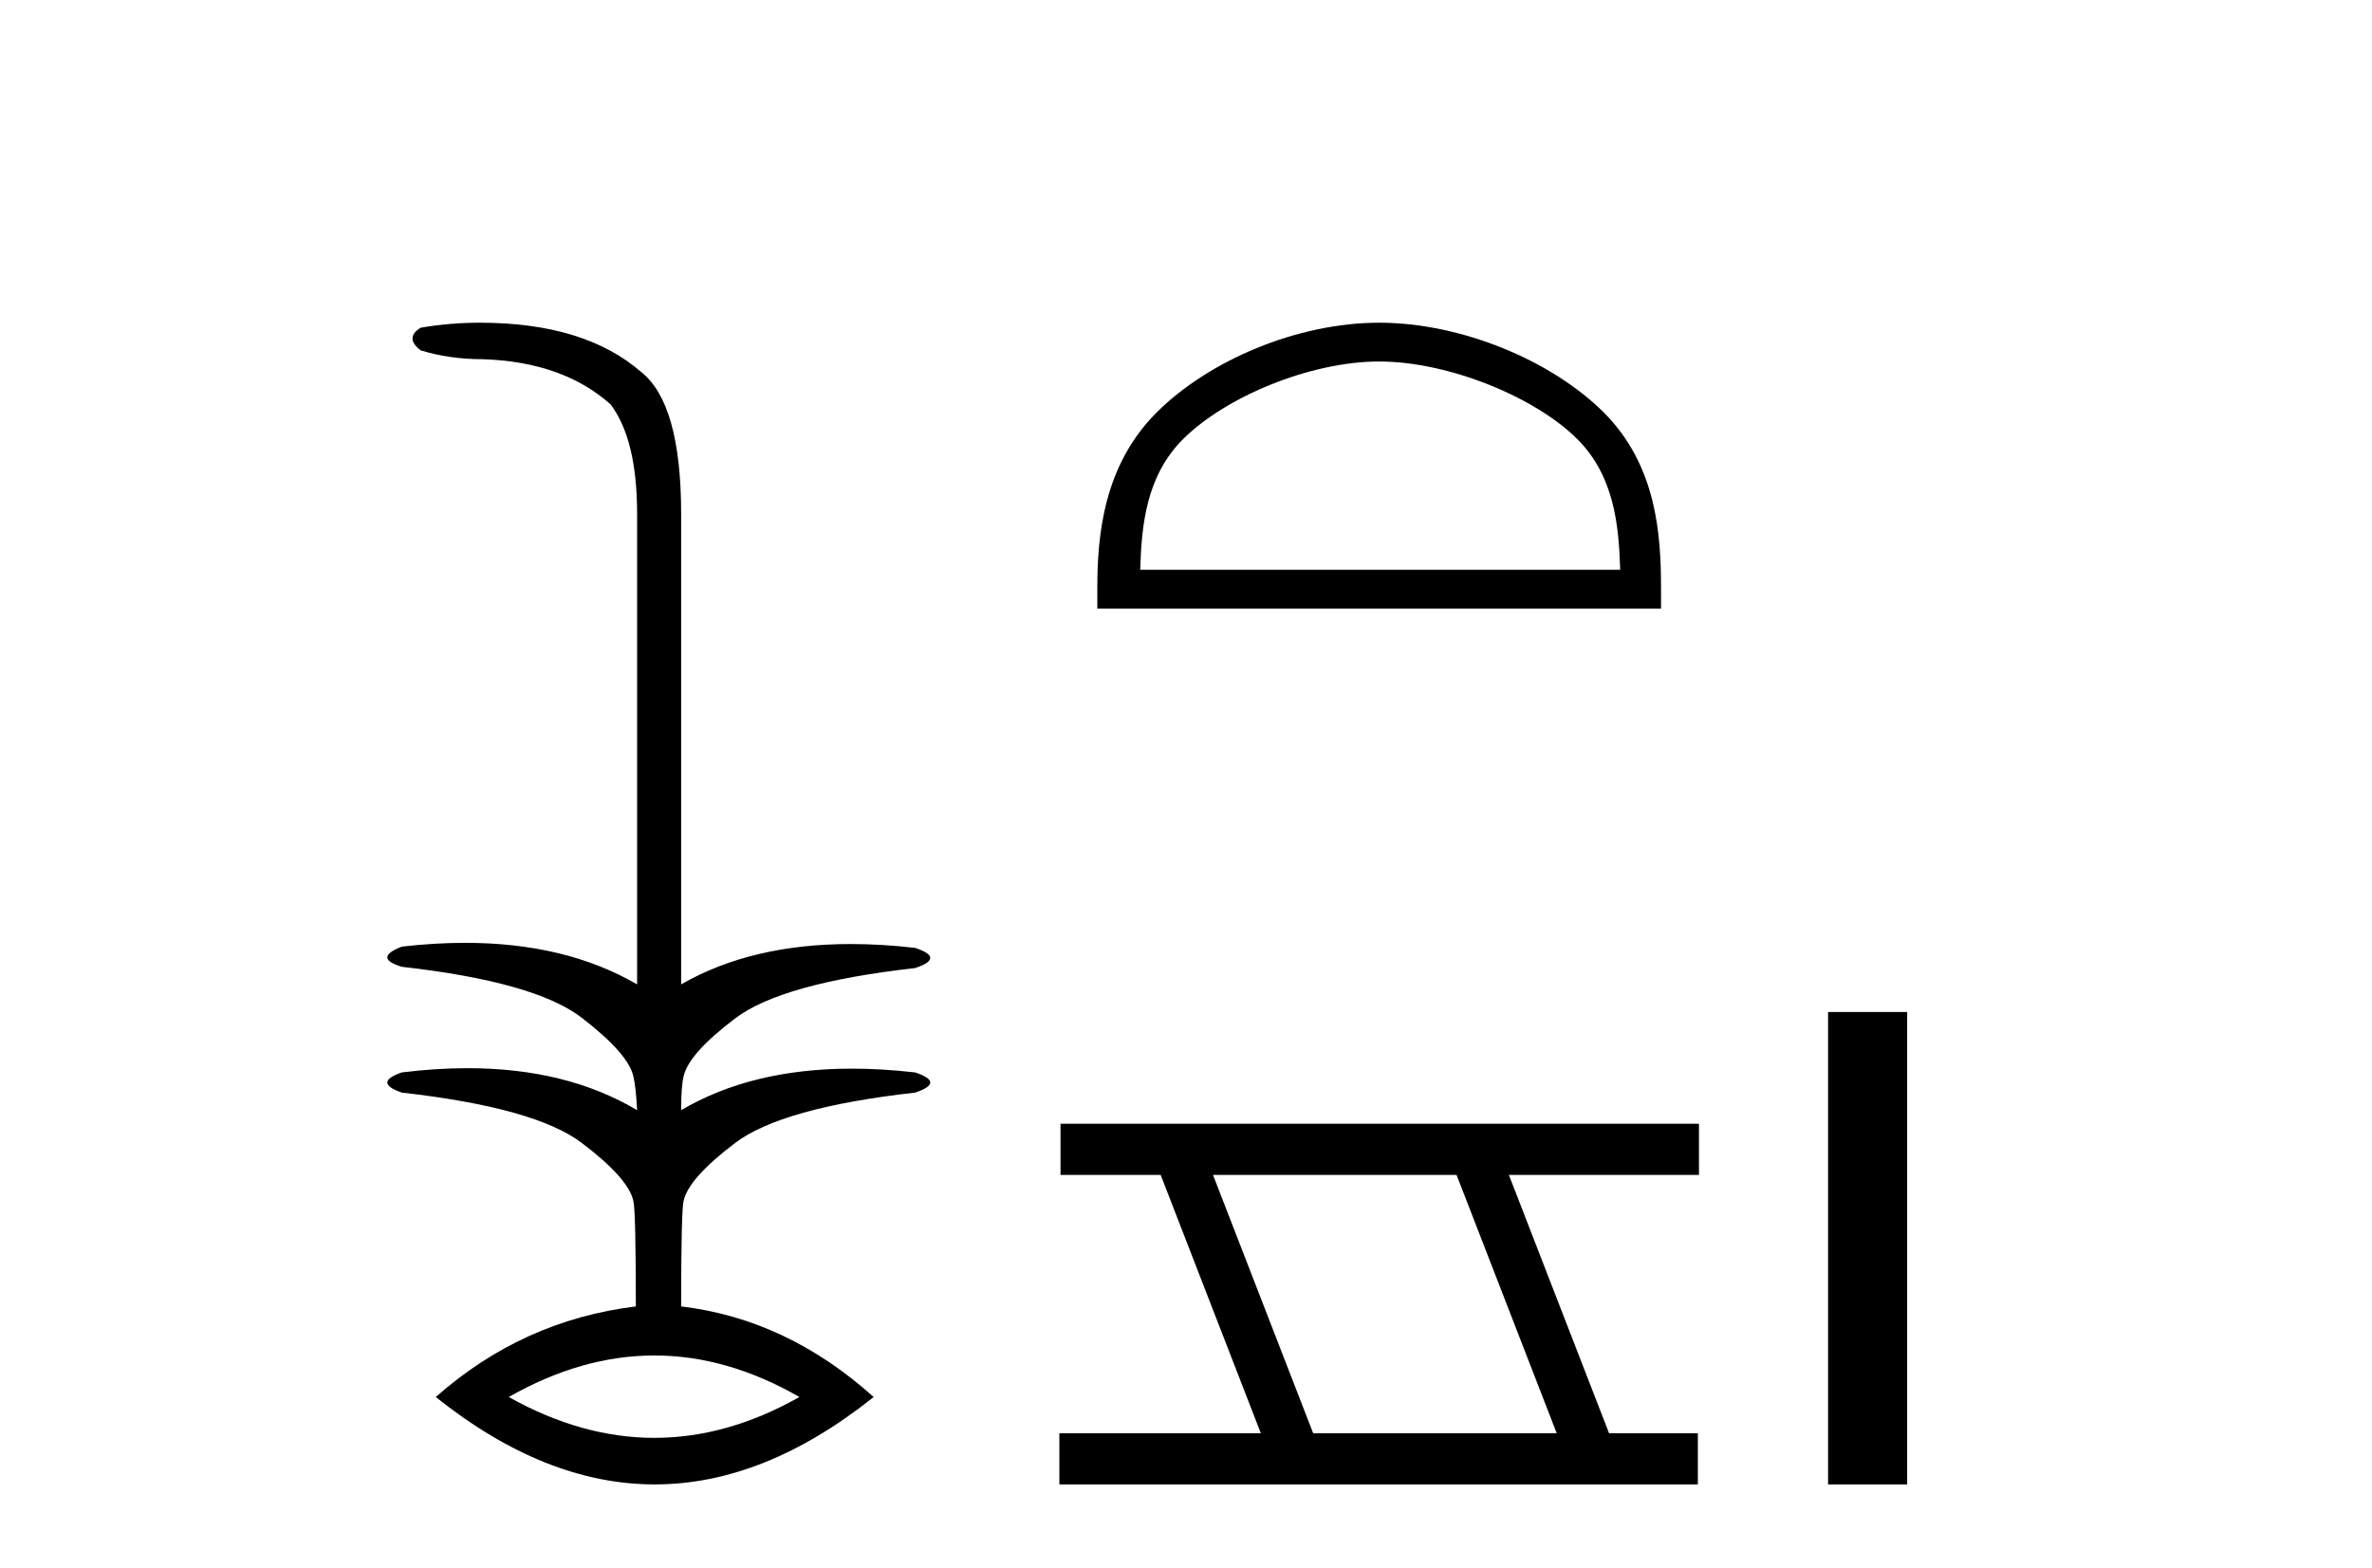
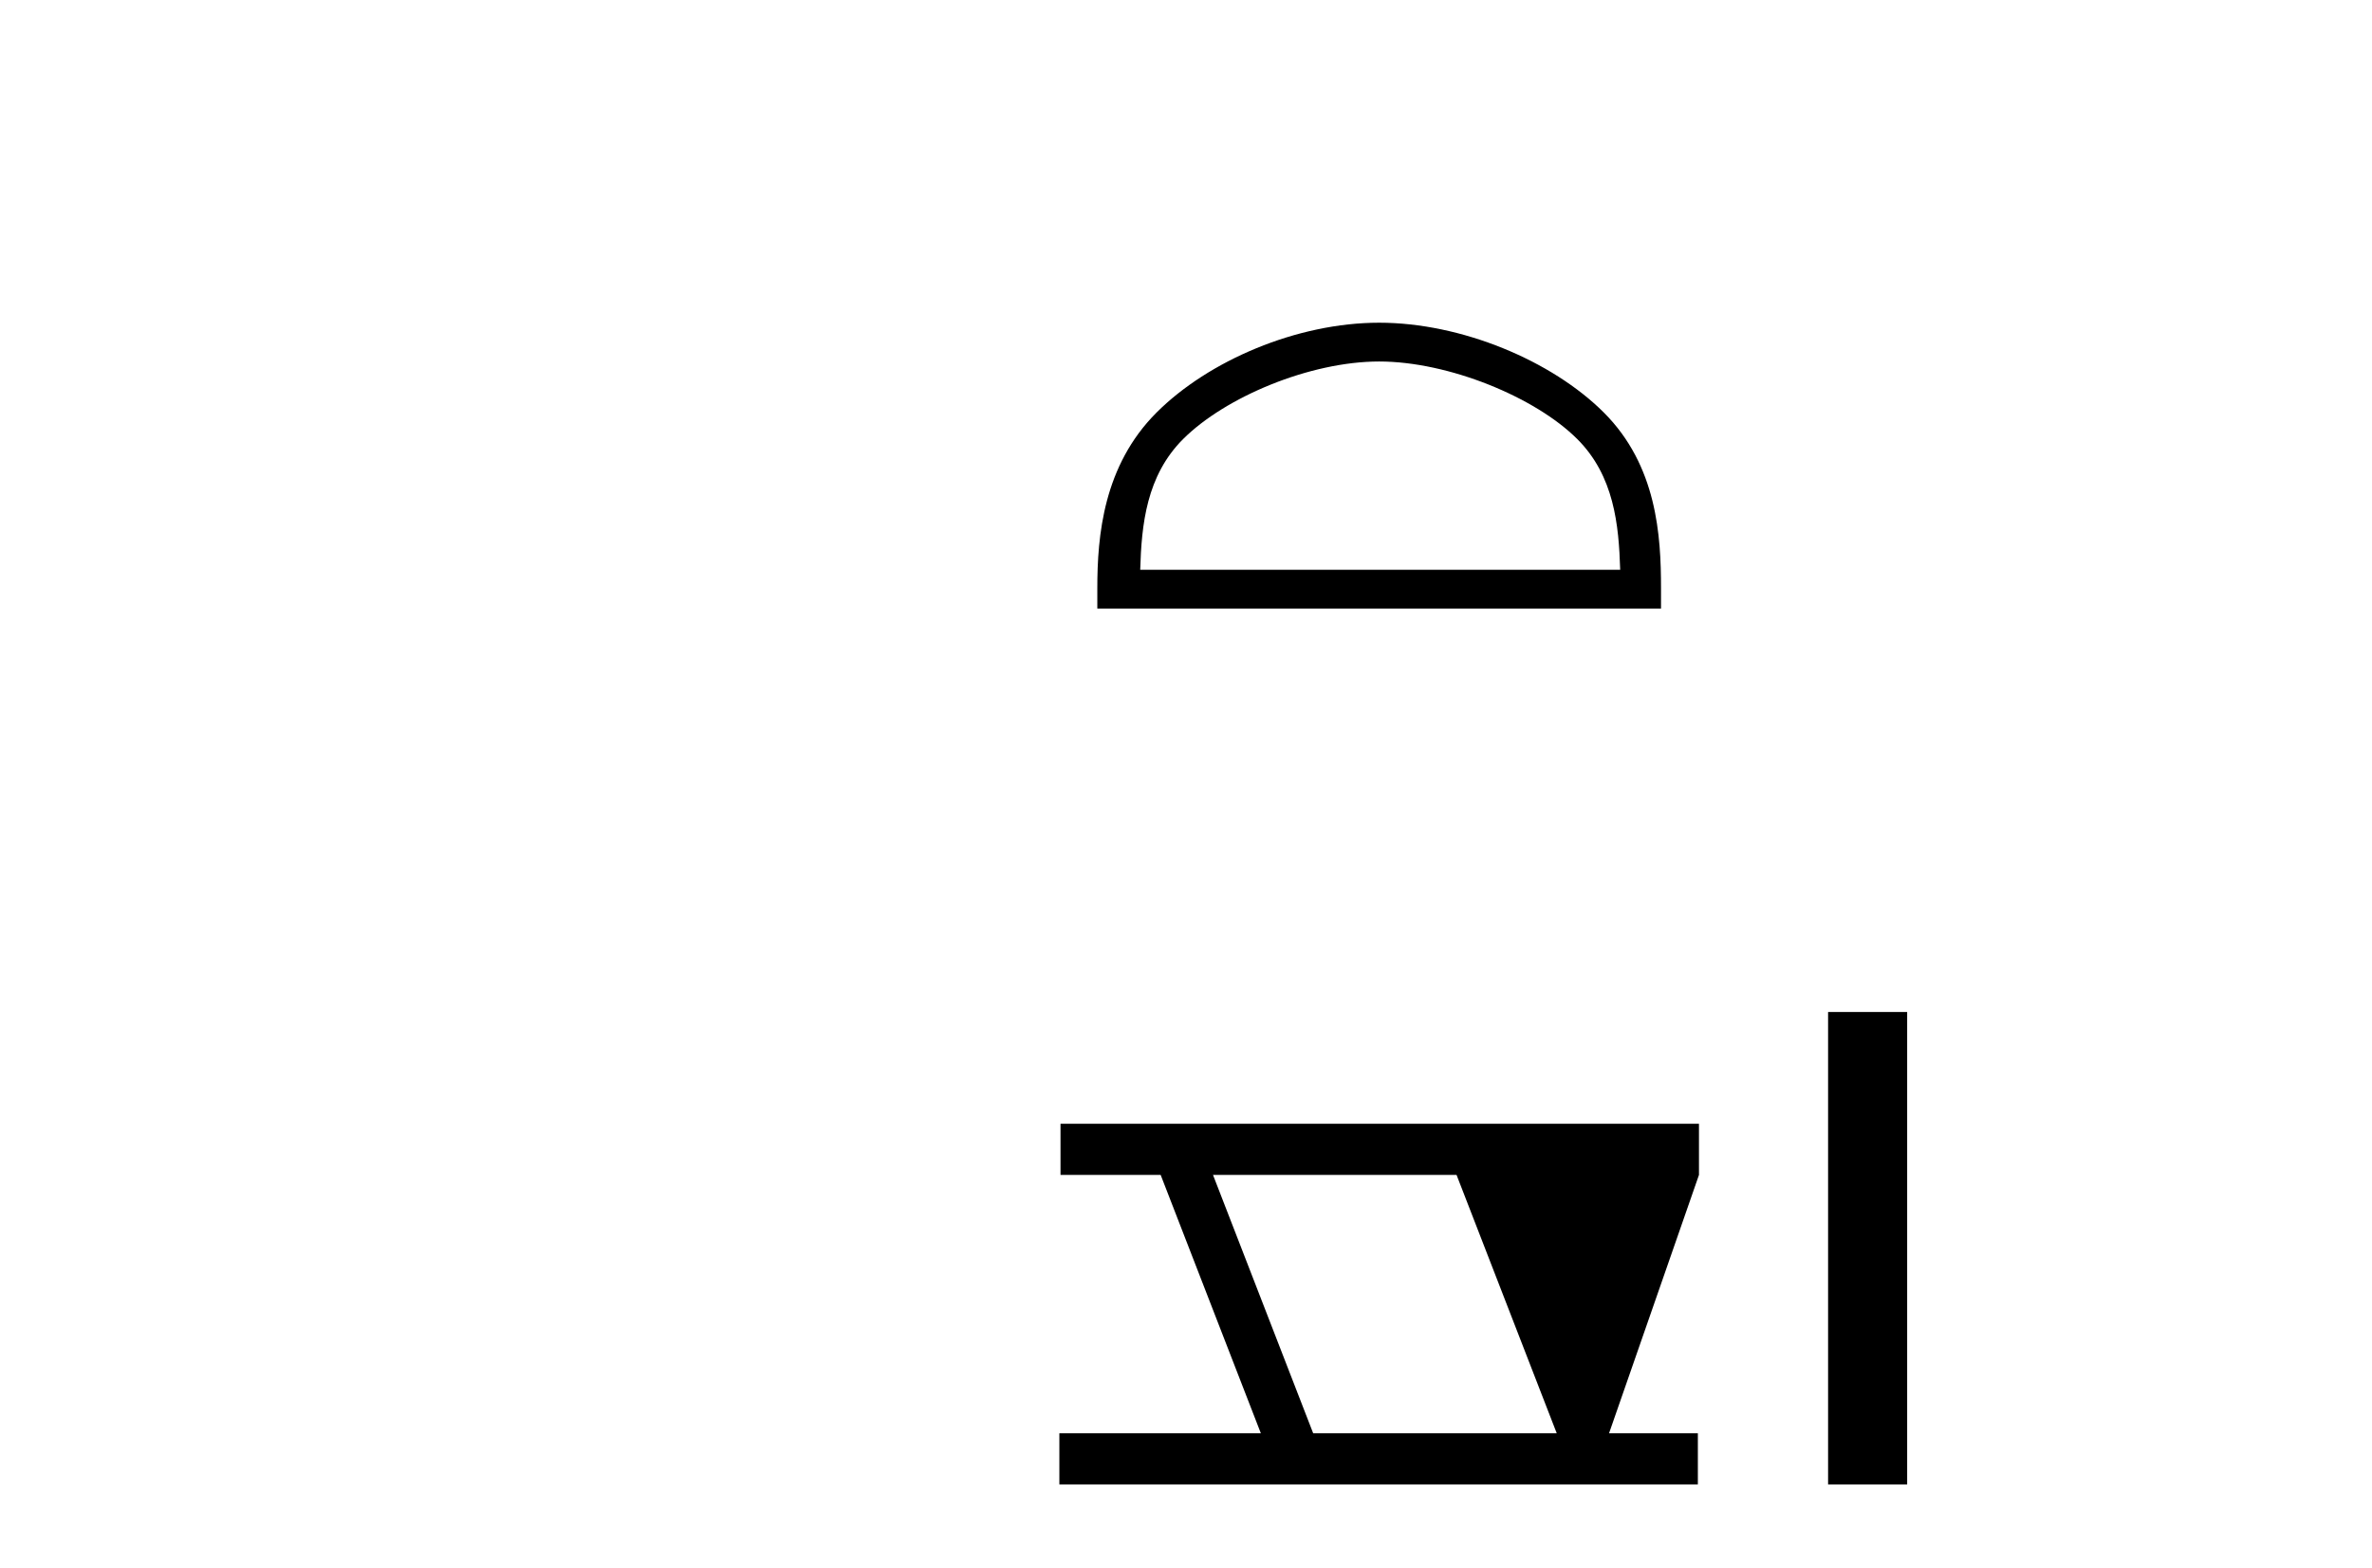
<svg xmlns="http://www.w3.org/2000/svg" width="62.0" height="41.0">
-   <path d="M 17.105 35.438 Q 19.004 35.438 20.895 36.524 Q 19.004 37.592 17.105 37.592 Q 15.205 37.592 13.298 36.524 Q 15.205 35.438 17.105 35.438 ZM 12.541 8.437 Q 11.752 8.437 10.996 8.568 Q 10.568 8.831 10.996 9.16 Q 11.752 9.391 12.607 9.391 Q 14.712 9.456 15.962 10.575 Q 16.653 11.495 16.653 13.436 L 16.653 25.736 Q 14.784 24.65 12.159 24.65 Q 11.365 24.65 10.502 24.749 Q 9.746 25.045 10.502 25.276 Q 13.989 25.67 15.205 26.608 Q 16.422 27.545 16.554 28.137 Q 16.62 28.4 16.653 29.025 Q 14.806 27.927 12.222 27.927 Q 11.399 27.927 10.502 28.038 Q 9.746 28.301 10.502 28.565 Q 13.989 28.959 15.205 29.88 Q 16.422 30.801 16.554 31.393 Q 16.62 31.656 16.62 34.156 Q 13.66 34.517 11.39 36.524 Q 14.252 38.809 17.113 38.809 Q 19.974 38.809 22.836 36.524 Q 20.566 34.484 17.804 34.156 Q 17.804 31.656 17.869 31.393 Q 18.001 30.801 19.218 29.88 Q 20.435 28.959 23.921 28.565 Q 24.71 28.301 23.921 28.038 Q 23.058 27.939 22.266 27.939 Q 19.647 27.939 17.804 29.025 Q 17.804 28.4 17.869 28.137 Q 18.001 27.545 19.218 26.624 Q 20.435 25.703 23.921 25.309 Q 24.71 25.045 23.921 24.782 Q 23.042 24.681 22.238 24.681 Q 19.637 24.681 17.804 25.736 L 17.804 13.436 Q 17.804 10.542 16.751 9.719 Q 15.271 8.437 12.541 8.437 Z" style="fill:#000000;stroke:none" />
  <path d="M 36.049 9.451 C 37.862 9.451 40.13 10.382 41.228 11.48 C 42.188 12.44 42.313 13.713 42.349 14.896 L 29.803 14.896 C 29.838 13.713 29.964 12.44 30.924 11.48 C 32.022 10.382 34.237 9.451 36.049 9.451 ZM 36.049 8.437 C 33.899 8.437 31.586 9.43 30.23 10.786 C 28.84 12.176 28.682 14.007 28.682 15.377 L 28.682 15.911 L 43.416 15.911 L 43.416 15.377 C 43.416 14.007 43.312 12.176 41.922 10.786 C 40.566 9.43 38.199 8.437 36.049 8.437 Z" style="fill:#000000;stroke:none" />
-   <path d="M 38.072 30.718 L 40.69 37.471 L 34.324 37.471 L 31.706 30.718 ZM 27.72 29.379 L 27.72 30.718 L 30.338 30.718 L 32.956 37.471 L 27.69 37.471 L 27.69 38.809 L 44.379 38.809 L 44.379 37.471 L 42.058 37.471 L 39.44 30.718 L 44.408 30.718 L 44.408 29.379 Z" style="fill:#000000;stroke:none" />
+   <path d="M 38.072 30.718 L 40.69 37.471 L 34.324 37.471 L 31.706 30.718 ZM 27.72 29.379 L 27.72 30.718 L 30.338 30.718 L 32.956 37.471 L 27.69 37.471 L 27.69 38.809 L 44.379 38.809 L 44.379 37.471 L 42.058 37.471 L 44.408 30.718 L 44.408 29.379 Z" style="fill:#000000;stroke:none" />
  <path d="M 47.783 26.458 L 47.783 38.809 L 49.85 38.809 L 49.85 26.458 Z" style="fill:#000000;stroke:none" />
</svg>